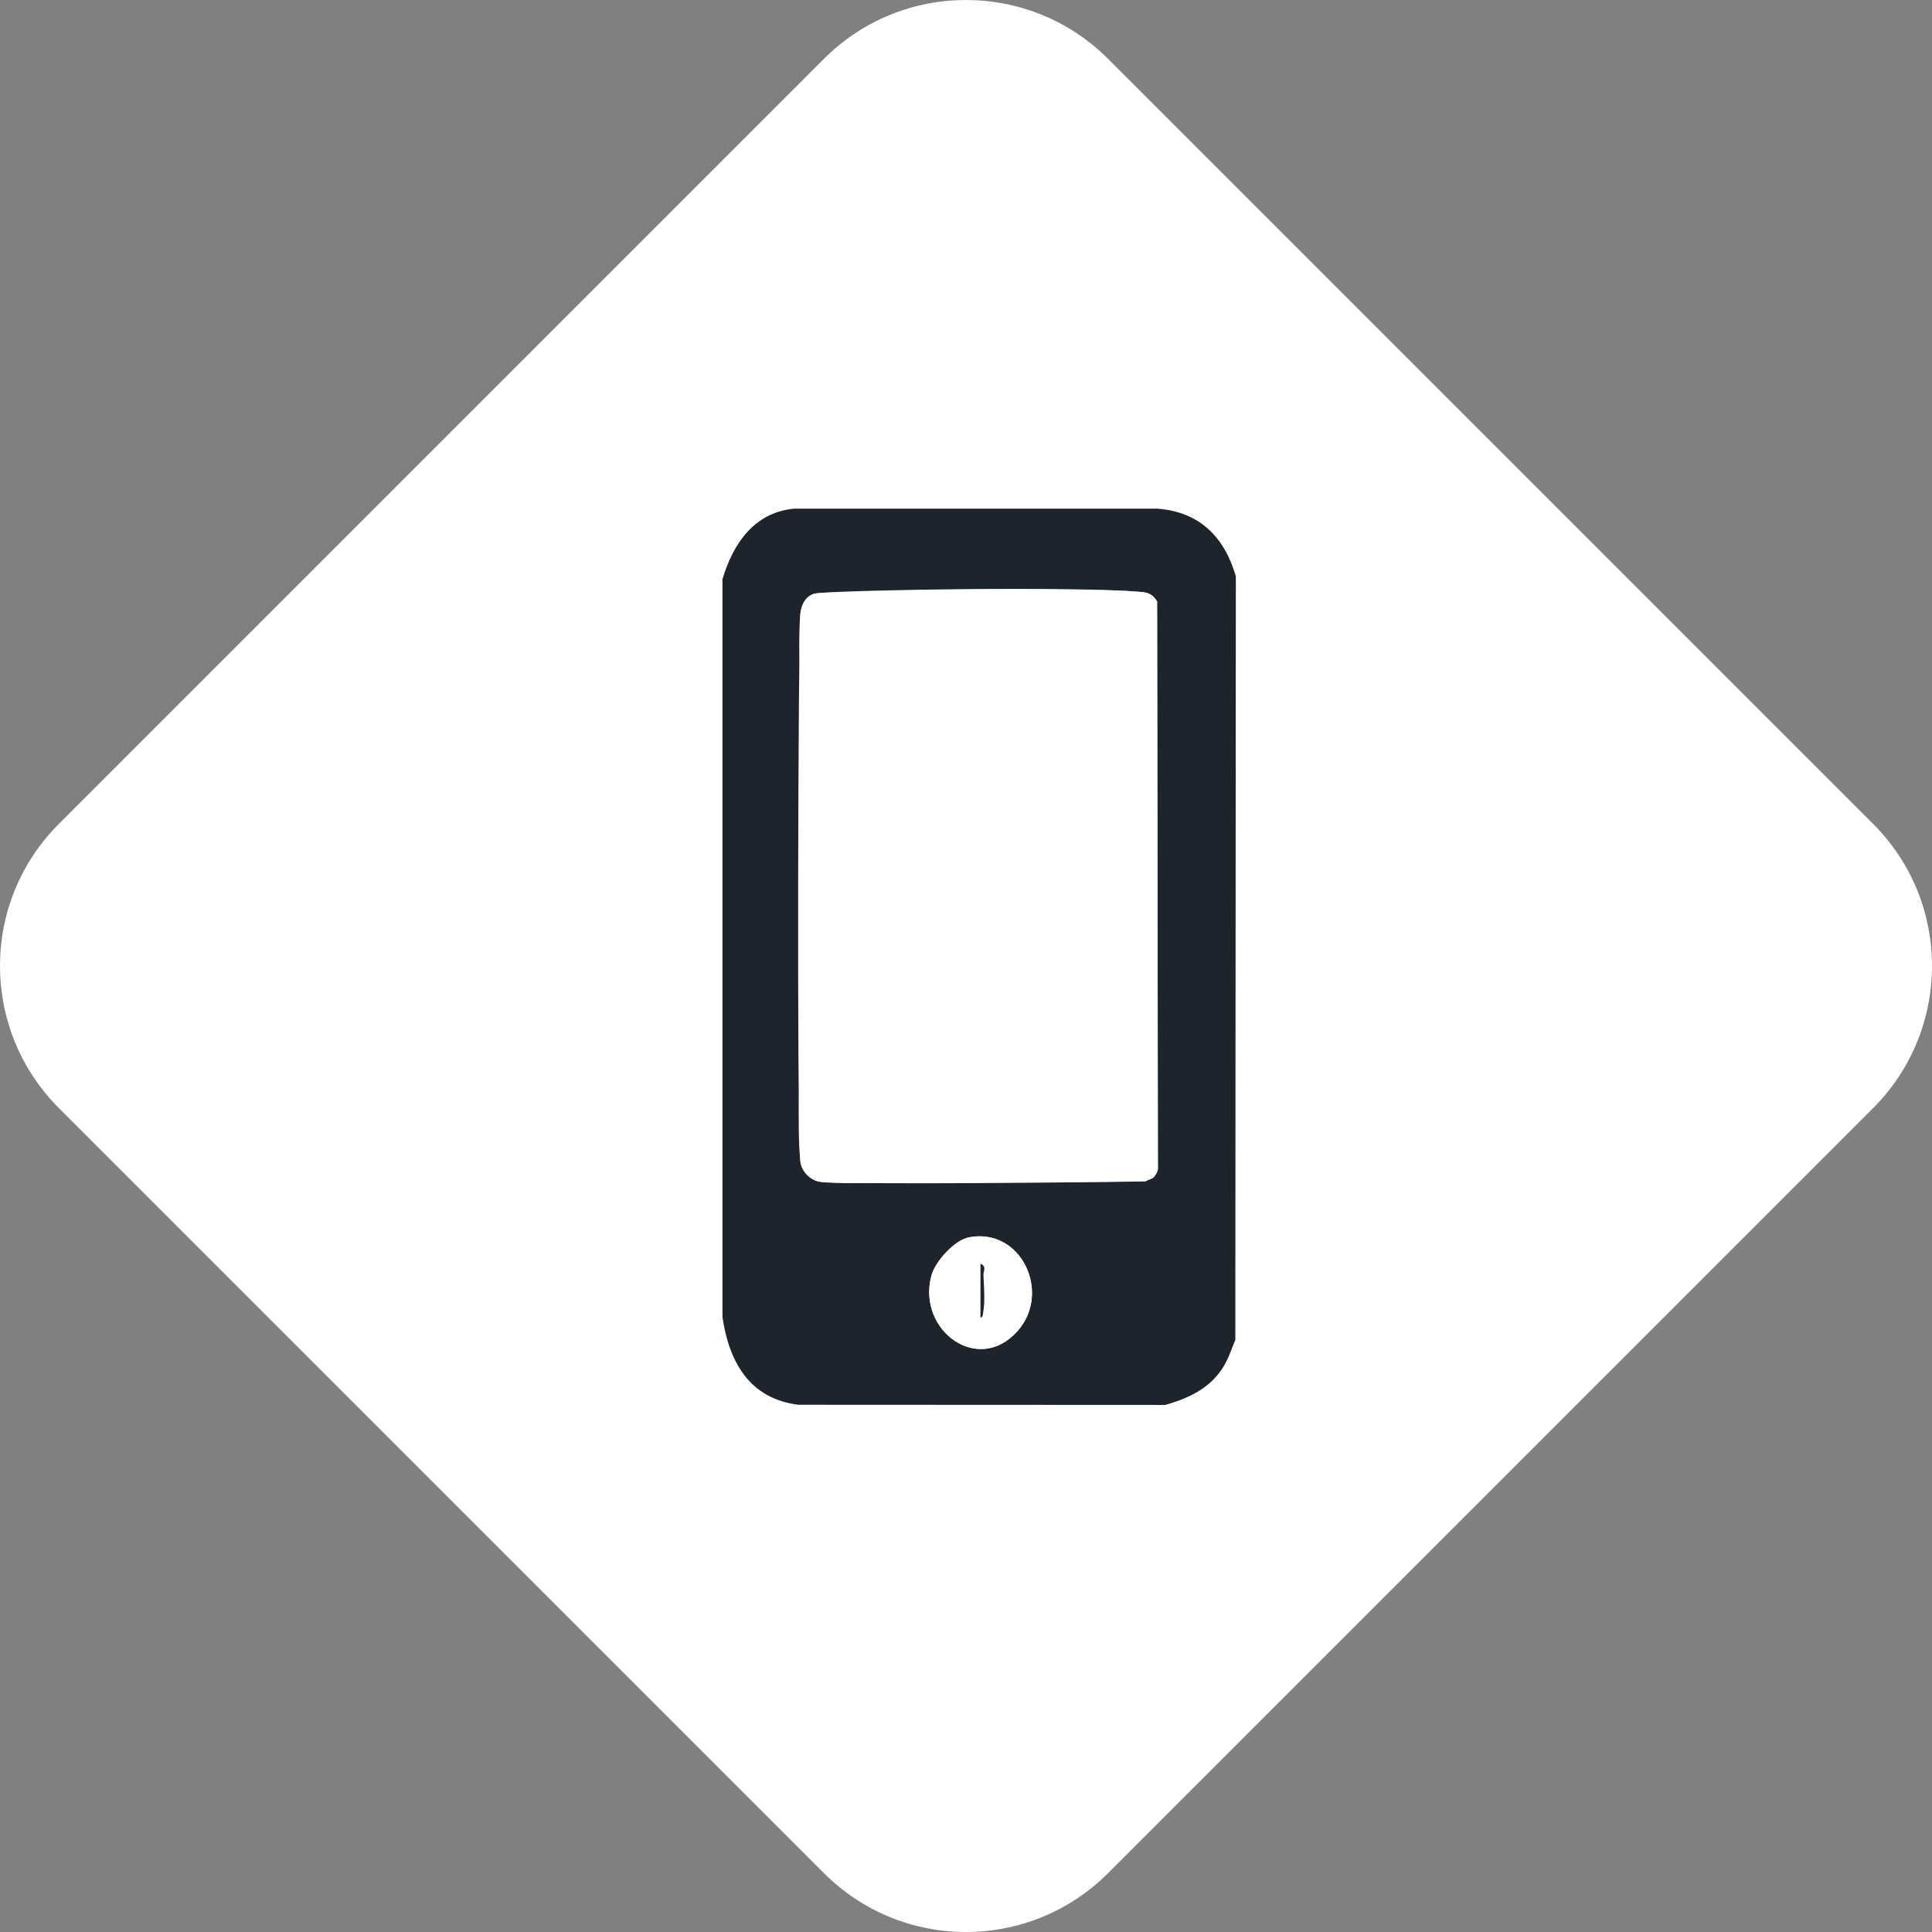
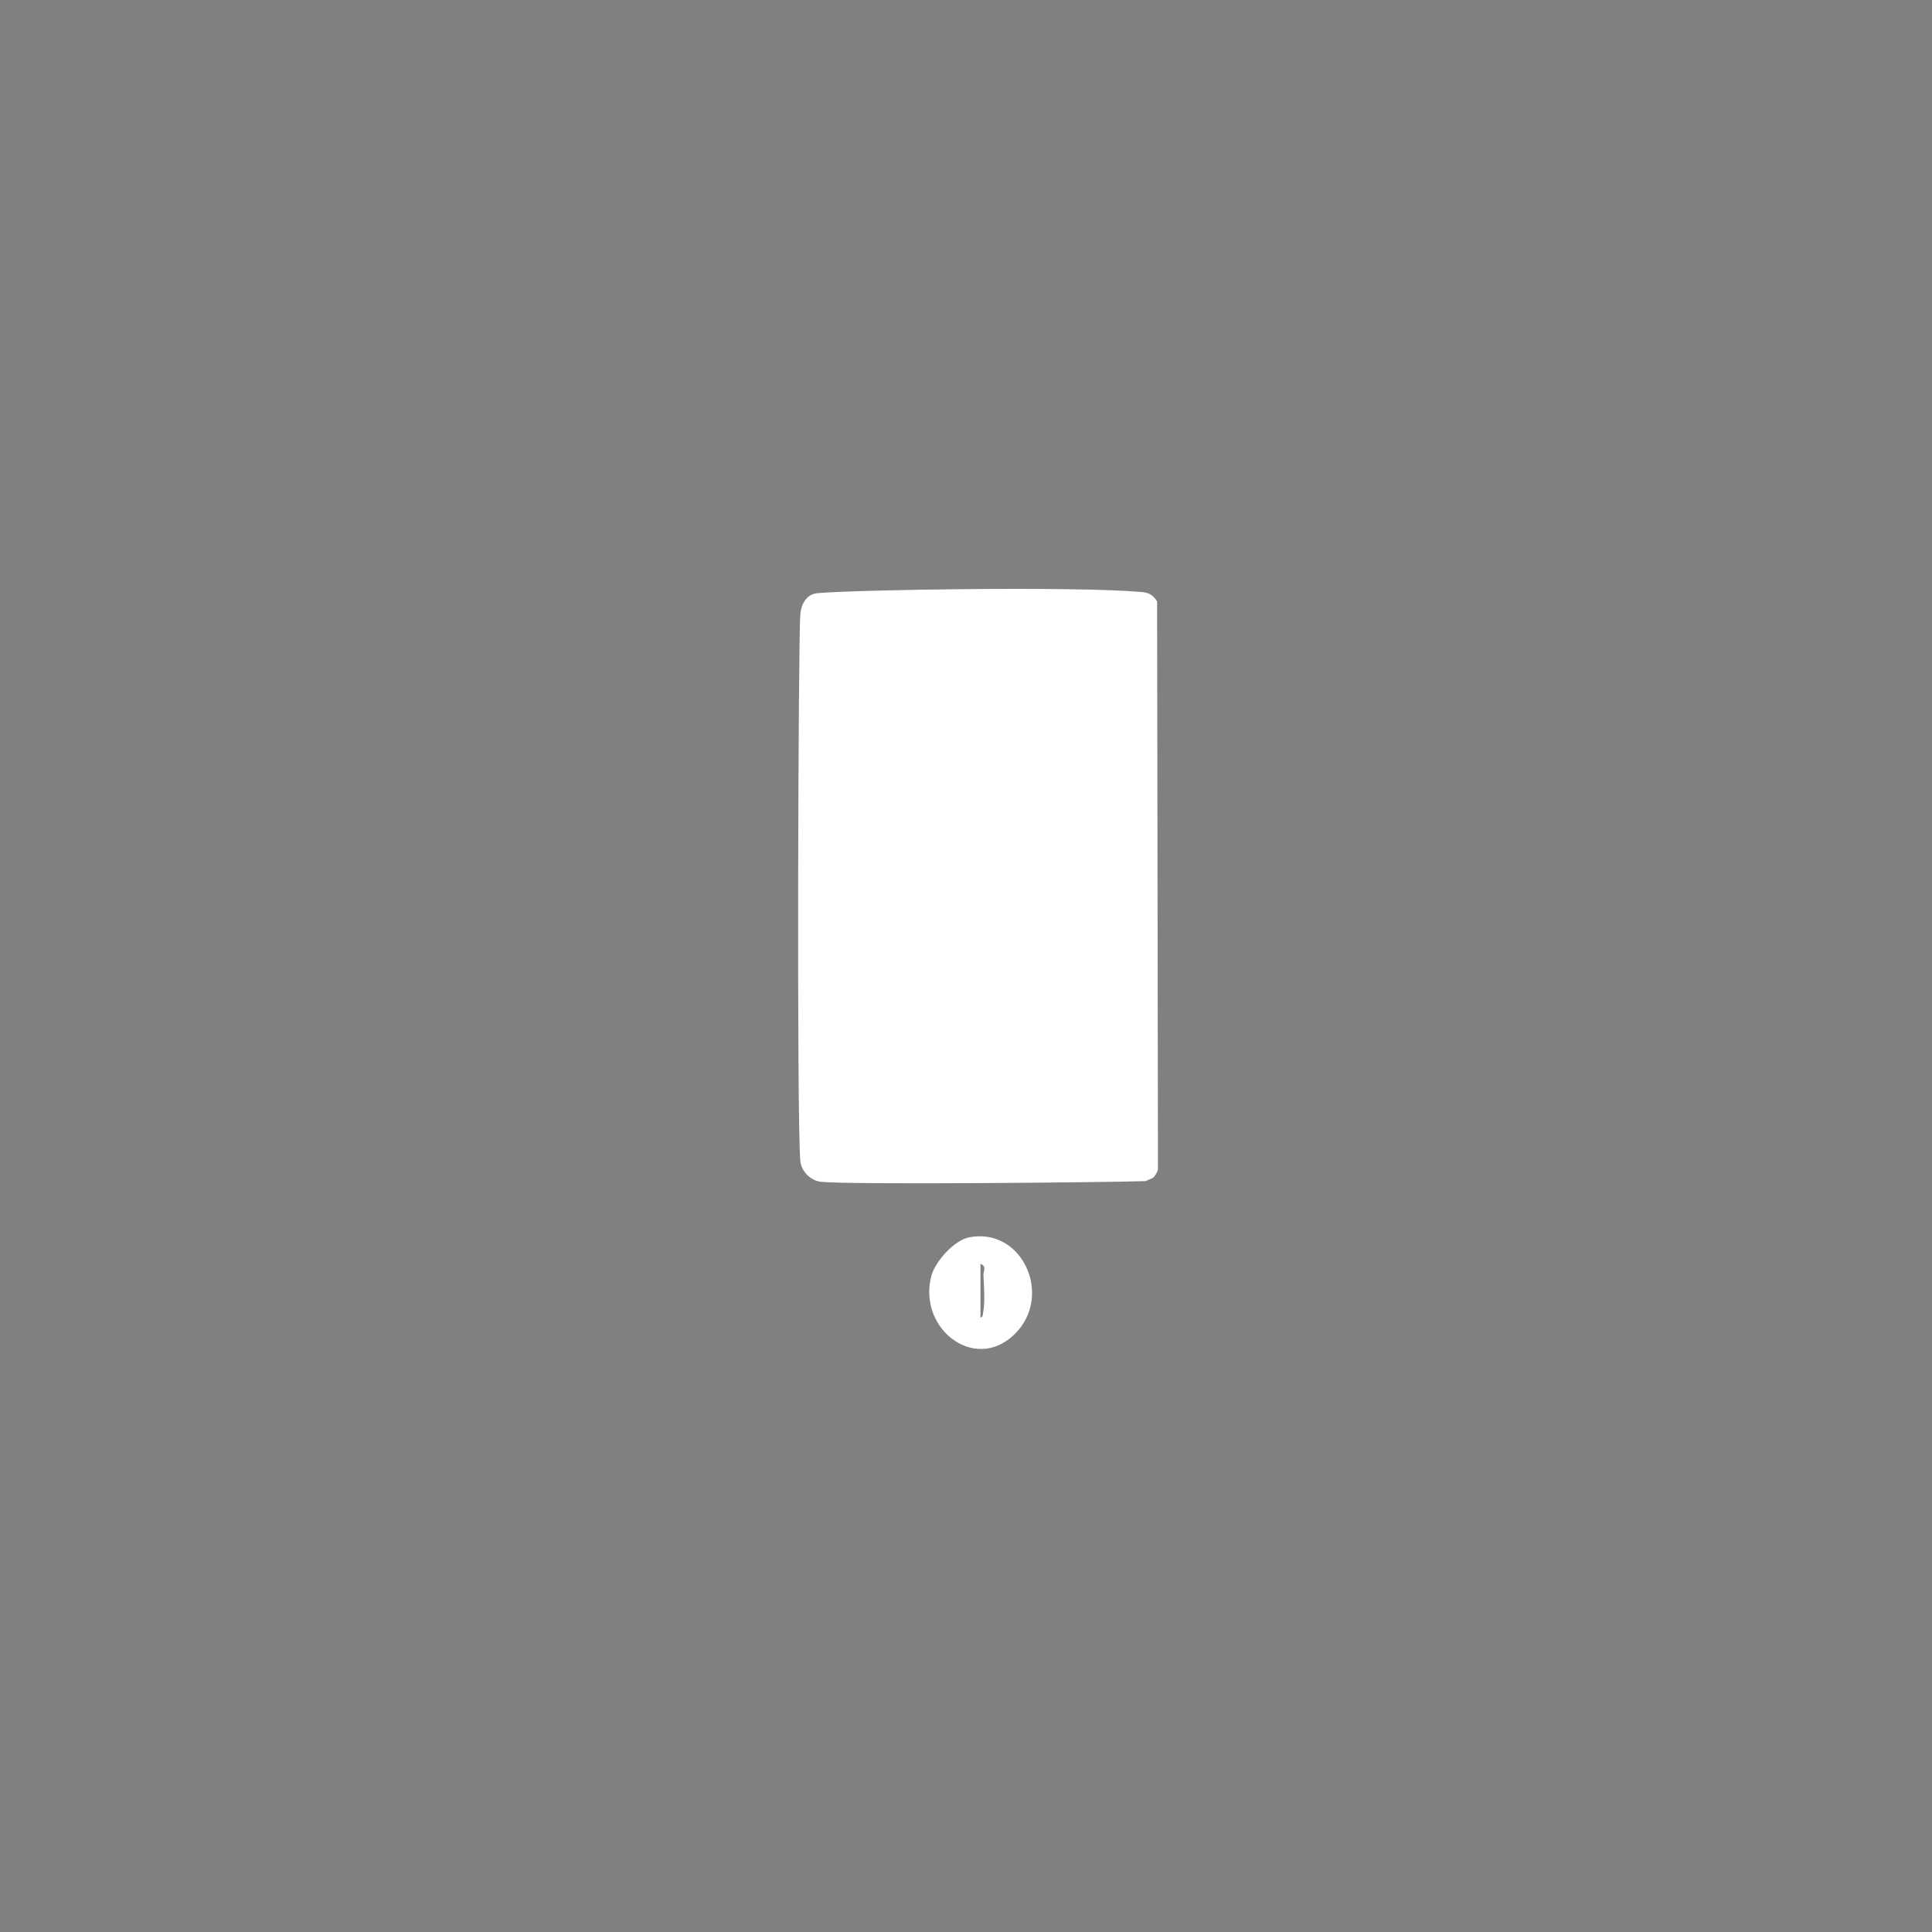
<svg xmlns="http://www.w3.org/2000/svg" xmlns:ns1="http://sodipodi.sourceforge.net/DTD/sodipodi-0.dtd" xmlns:ns2="http://www.inkscape.org/namespaces/inkscape" version="1.2" viewBox="0 0 110.15 110.15" width="110.15" height="110.15" id="svg346" ns1:docname="candidate-mobile-app.svg" ns2:version="1.4 (86a8ad7, 2024-10-11)">
  <rect x="0" y="0" width="110.15" height="110.15" fill="#808080" stroke="none" />
  <ns1:namedview id="namedview346" pagecolor="#ffffff" bordercolor="#000000" borderopacity="0.25" ns2:showpageshadow="2" ns2:pageopacity="0.0" ns2:pagecheckerboard="0" ns2:deskcolor="#d1d1d1" ns2:zoom="8.5655921" ns2:cx="81.955805" ns2:cy="58.139588" ns2:window-width="2192" ns2:window-height="1538" ns2:window-x="1058" ns2:window-y="121" ns2:window-maximized="0" ns2:current-layer="g347">
    <ns2:page x="0" y="0" width="110.15" height="110.15" id="page2" margin="0" bleed="0" />
  </ns1:namedview>
  <title id="title1">New updated icons for leaflet</title>
  <defs id="defs7" />
  <style id="style7">
		.s0 { fill: #FFF }
		.s1 { fill: #f0cc39 } 
		.s2 { fill: #b1d8b0 } 
		.s3 { fill: #101117 } 
		.s4 { fill: #231f20 } 
		.s5 { fill: #fefefe } 
		.s6 { fill: #1e242c } 
		.s7 { fill: #ffffff } 
		.s8 { fill: #050505 } 
	</style>
  <g id="g347" transform="translate(-254.58,-10.69)">
-     <path id="path151" class="s0" d="m 361.37,73.87 -43.61,43.61 c -4.48,4.48 -11.74,4.48 -16.21,0 L 257.94,73.87 c -4.48,-4.48 -4.48,-11.74 0,-16.21 l 43.61,-43.61 c 4.47,-4.48 11.73,-4.48 16.21,0 l 43.61,43.61 c 4.48,4.47 4.48,11.73 0,16.21 z" style="fill:#ffffff;fill-opacity:1" />
    <g id="g157">
      <g id="g156">
-         <path id="path152" class="s7" d="m 325.01,87.09 0.03,-43.54 c -0.65,-2.25 -2.08,-3.69 -4.49,-3.86 h -20.69 c -2.27,0.21 -3.48,1.98 -4.09,4.02 v 42.06 c 0.37,2.57 1.55,4.67 4.33,5.01 l 20.91,0.01 c 1.5,-0.42 2.82,-1.09 3.52,-2.54 0.18,-0.37 0.33,-0.82 0.48,-1.16 z" />
-         <path id="path153" fill-rule="evenodd" class="s6" d="m 325.01,87.09 c -0.15,0.34 -0.3,0.79 -0.48,1.16 -0.7,1.45 -2.02,2.12 -3.52,2.54 L 300.1,90.78 c -2.78,-0.34 -3.96,-2.44 -4.33,-5.01 V 43.71 c 0.61,-2.04 1.82,-3.81 4.09,-4.02 h 20.69 c 2.41,0.17 3.84,1.61 4.49,3.86 z m -4.67,-9.27 c 0.09,-0.08 0.25,-0.33 0.25,-0.47 l -0.04,-32.37 c -0.24,-0.38 -0.46,-0.5 -0.92,-0.54 -3.73,-0.33 -7.94,0.25 -11.72,0 -2.15,0.28 -4.59,-0.12 -6.75,0.08 -0.6,0.05 -0.9,0.63 -0.95,1.18 -0.12,1.27 -0.01,2.98 0,4.3 0.03,6.48 0,13.04 0,19.53 0,2.27 -0.21,5.18 0,7.36 0.05,0.6 0.6,1.13 1.18,1.19 1.73,0.16 3.97,-0.02 5.76,-0.01 q 2.22,0.01 4.43,0 c 2.78,-0.01 5.56,0.04 8.32,-0.03 0.13,-0.09 0.33,-0.13 0.44,-0.22 z m -10.5,3.41 c -0.85,0.16 -1.95,1.39 -2.16,2.2 -0.83,3.12 2.7,5.71 4.94,3.11 1.89,-2.18 0.18,-5.85 -2.78,-5.31 z" />
        <path id="path154" class="s0" d="m 320.34,77.82 c -0.11,0.09 -0.31,0.13 -0.44,0.21 -2.76,0.08 -16.78,0.21 -18.5,0.04 -0.59,-0.05 -1.13,-0.59 -1.19,-1.18 -0.21,-2.19 -0.12,-29.92 0,-31.19 0.05,-0.56 0.35,-1.13 0.96,-1.19 2.15,-0.2 14.73,-0.4 18.47,-0.07 0.45,0.04 0.67,0.16 0.91,0.54 l 0.05,32.37 c -0.01,0.13 -0.17,0.39 -0.26,0.47 z" />
        <path id="path155" fill-rule="evenodd" class="s0" d="m 309.85,81.23 c 2.95,-0.55 4.67,3.12 2.78,5.31 -2.25,2.59 -5.77,0 -4.95,-3.11 0.22,-0.82 1.31,-2.04 2.17,-2.2 z m 0.63,4.58 c 0.15,-0.03 0.13,-0.16 0.15,-0.27 0.12,-0.63 0.05,-1.49 0.02,-2.14 -0.02,-0.23 0.21,-0.5 -0.17,-0.66 z" />
-         <path id="path156" class="s6" d="m 310.48,85.81 v -3.07 c 0.38,0.16 0.15,0.43 0.17,0.66 0.03,0.65 0.1,1.51 -0.02,2.14 -0.02,0.11 0,0.24 -0.15,0.27 z" />
      </g>
    </g>
  </g>
</svg>